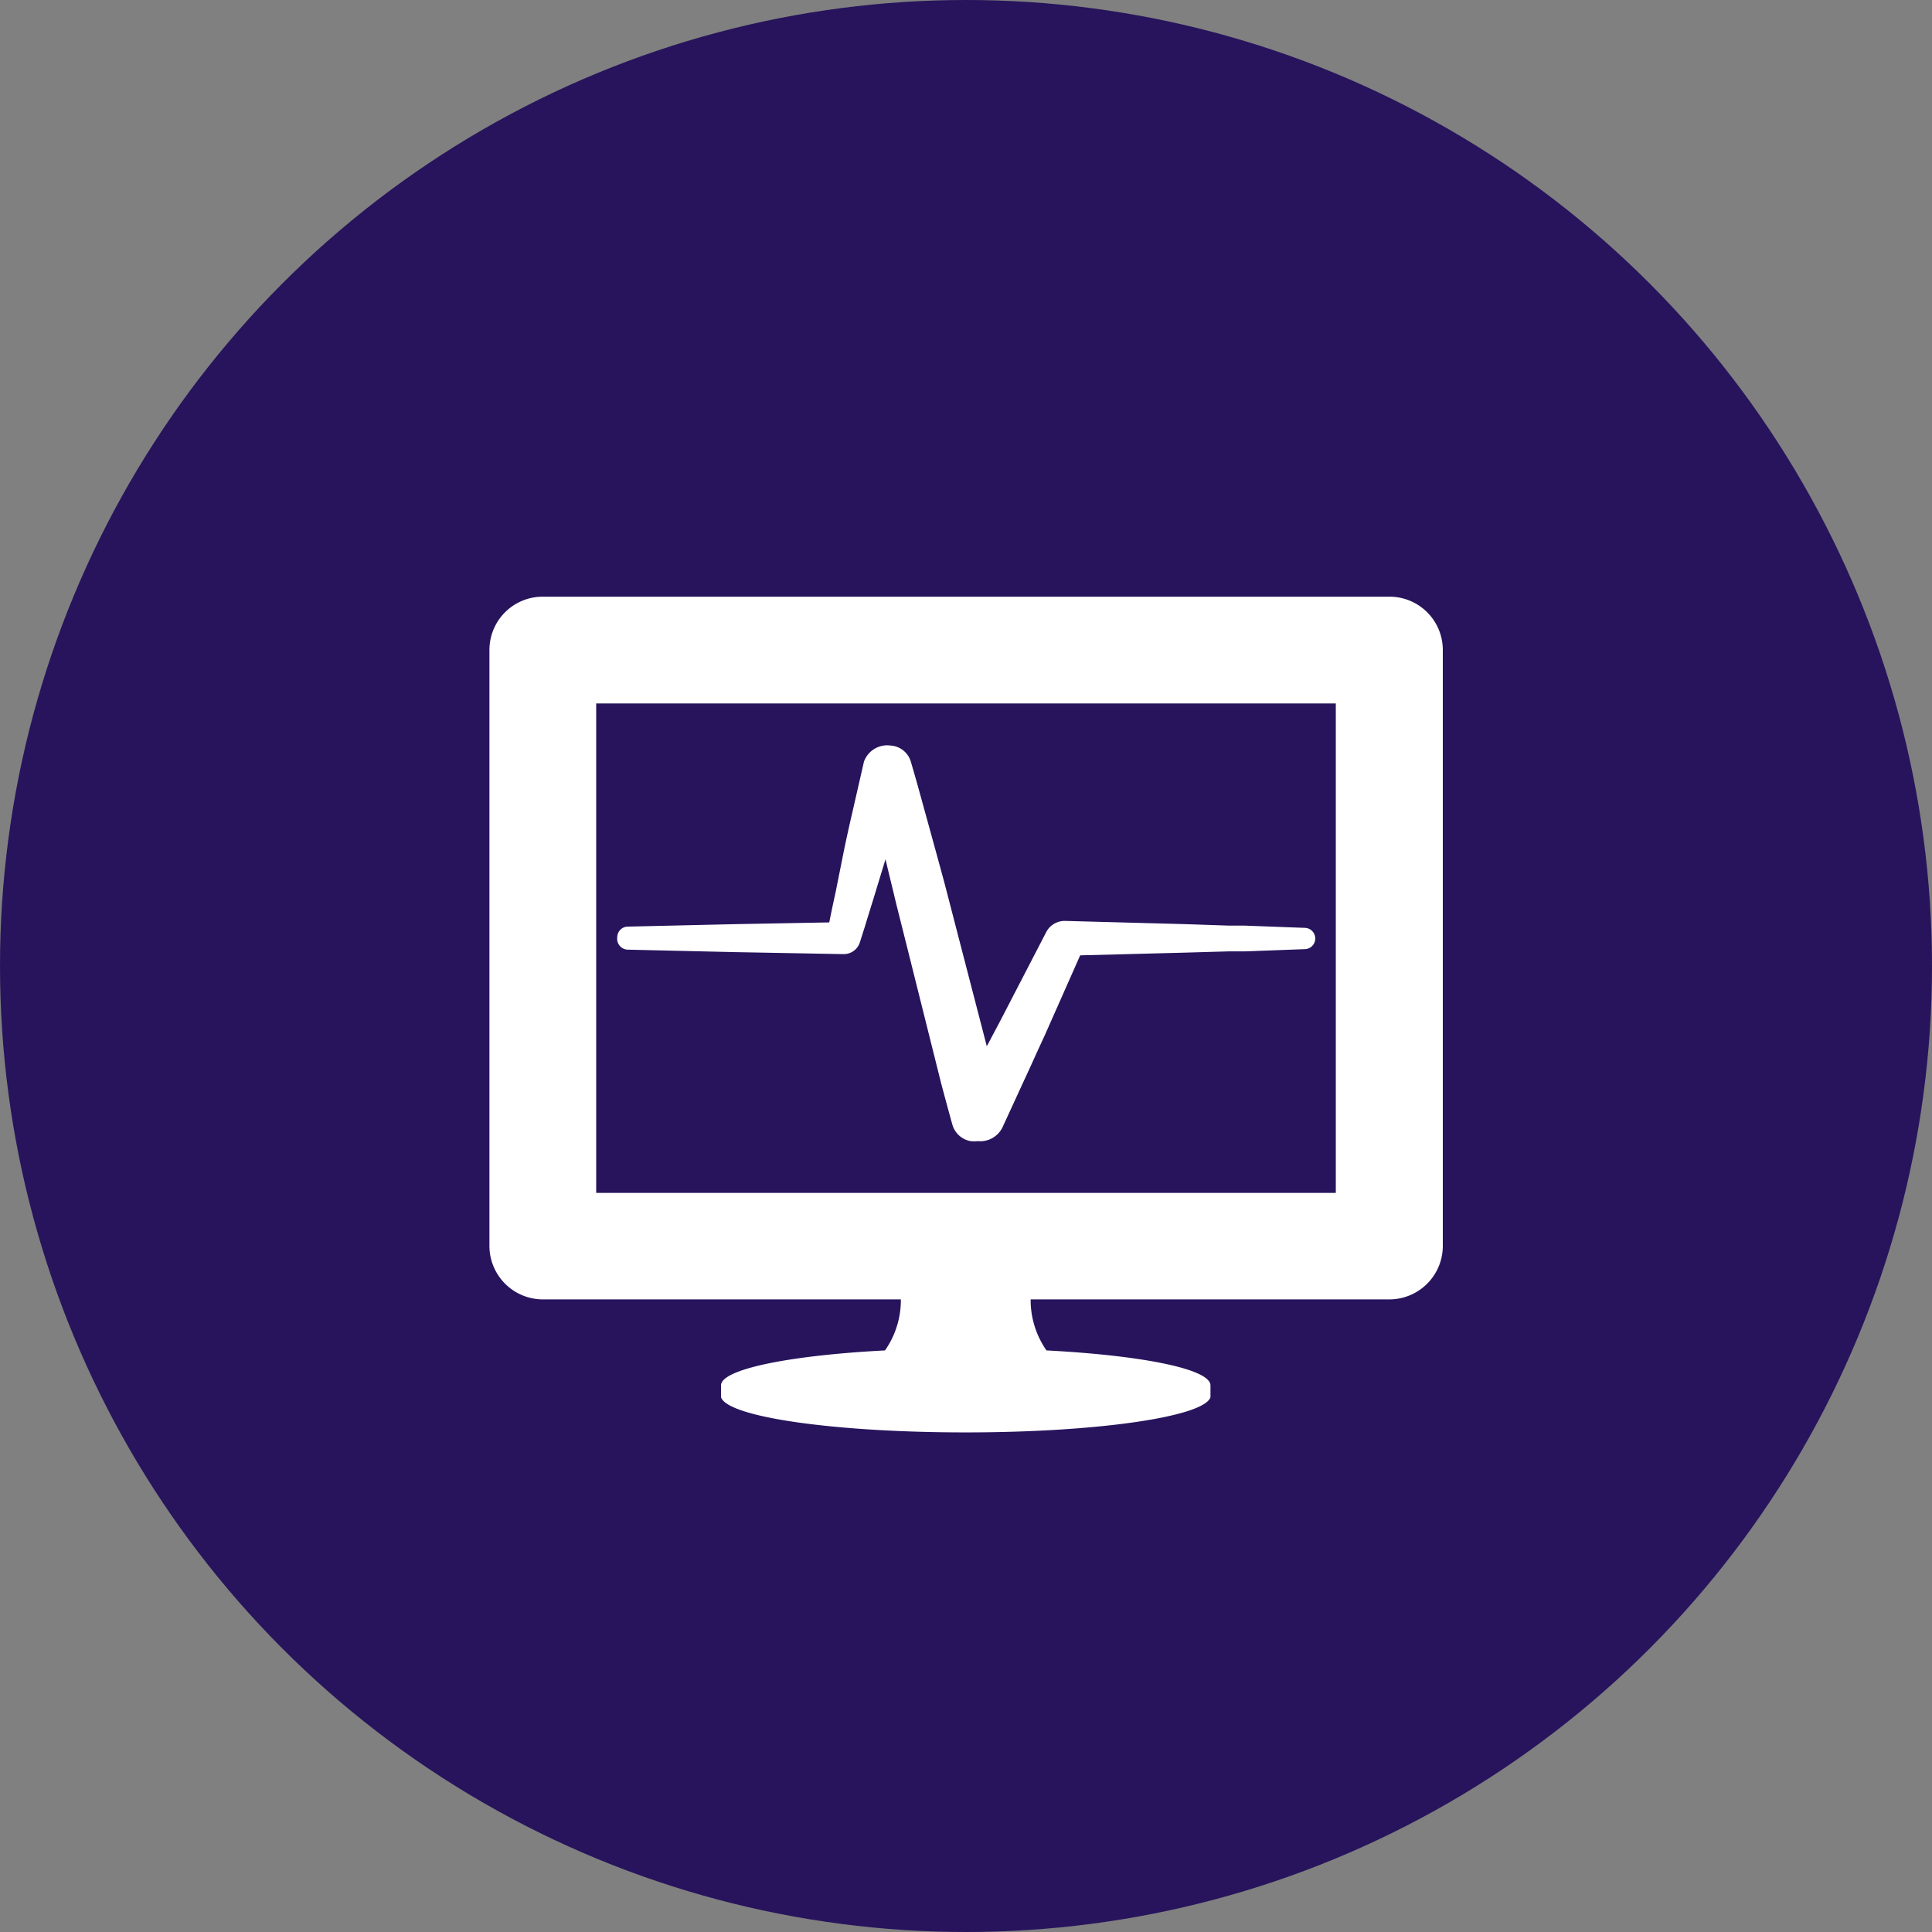
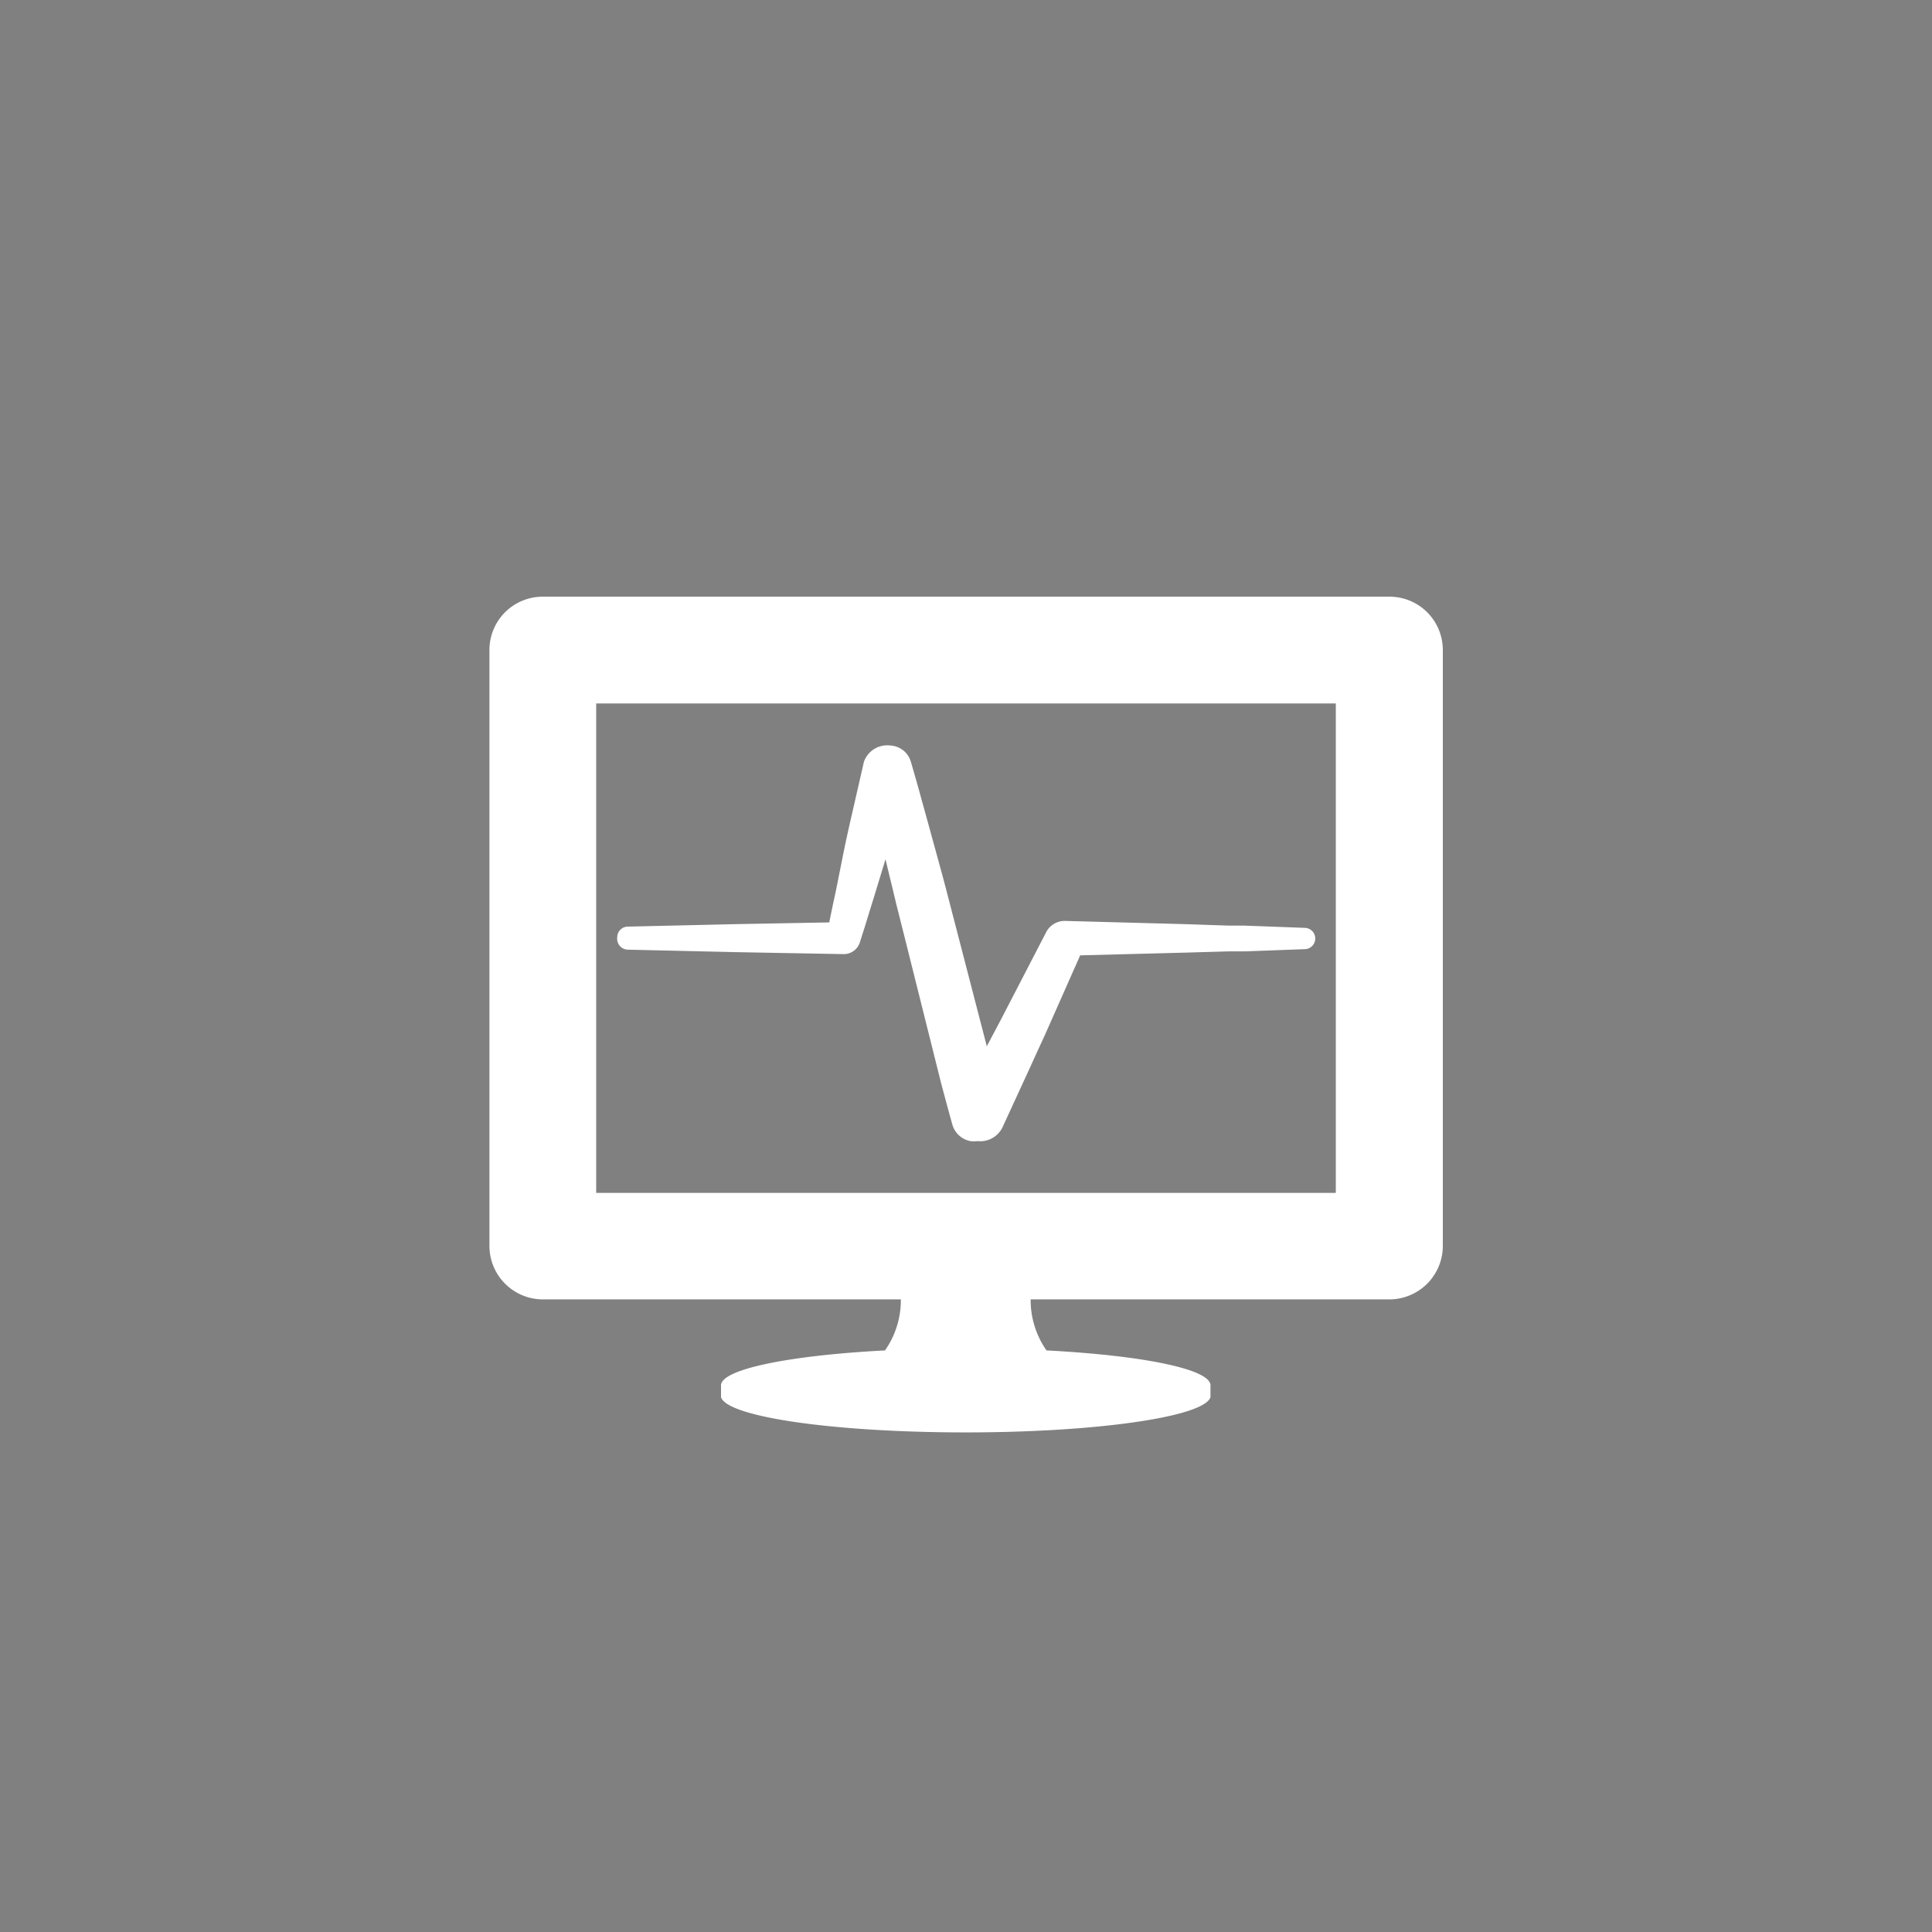
<svg xmlns="http://www.w3.org/2000/svg" viewBox="0 0 78 78">
  <rect x="0" y="0" width="78" height="78" fill="#808080" stroke="none" />
  <defs>
    <style>.cls-1{fill:#27145c;}.cls-2{fill:#fff;}</style>
  </defs>
  <title>speciality-devices</title>
  <g id="Layer_2" data-name="Layer 2">
    <g id="Text">
-       <circle class="cls-1" cx="39" cy="39" r="39" />
      <path class="cls-2" d="M56.09,24.09H21.91a2.15,2.15,0,0,0-2.15,2.15V50.31a2.16,2.16,0,0,0,2.15,2.15H36.37a3.54,3.54,0,0,1-.64,2.06c-3.86.2-6.62.76-6.62,1.41v.48h0c.26.8,4.58,1.42,9.88,1.42s9.62-.63,9.88-1.42h0v-.48c0-.66-2.77-1.21-6.62-1.41a3.55,3.55,0,0,1-.64-2.06H56.09a2.16,2.16,0,0,0,2.16-2.15V26.24A2.15,2.15,0,0,0,56.09,24.09ZM53.93,48.16H24.07V28.4H53.93Z" />
      <path class="cls-2" d="M25.34,38.34l4.35.1,4.36.08a.68.68,0,0,0,.66-.46l.21-.66c.11-.36.22-.72.33-1.07l.5-1.64h0c.14.6.29,1.19.43,1.79l.45,1.79L38,43.75c.15.56.3,1.12.46,1.69a.94.94,0,0,0,.72.63,1.29,1.29,0,0,0,.29,0,1,1,0,0,0,1-.55L41.63,43c.18-.4.36-.79.54-1.18l1.44-3.25,4.24-.11,1.74-.05.67,0,2.41-.09a.43.43,0,0,0,0-.86l-2.41-.09-.64,0-1.77-.06L43,37.18a.84.84,0,0,0-.75.43l-1.88,3.63-.53,1-1.6-6.17c-.15-.59-.32-1.19-.48-1.78l-.33-1.2c-.22-.79-.43-1.58-.67-2.38a.91.91,0,0,0-.8-.61,1,1,0,0,0-1.08.65l-.48,2.1c-.11.47-.21.93-.31,1.4L33.74,36c-.09.41-.18.83-.26,1.24v0l-3.78.07-4.36.1a.43.43,0,0,0-.42.43A.44.44,0,0,0,25.34,38.34Z" />
    </g>
  </g>
</svg>